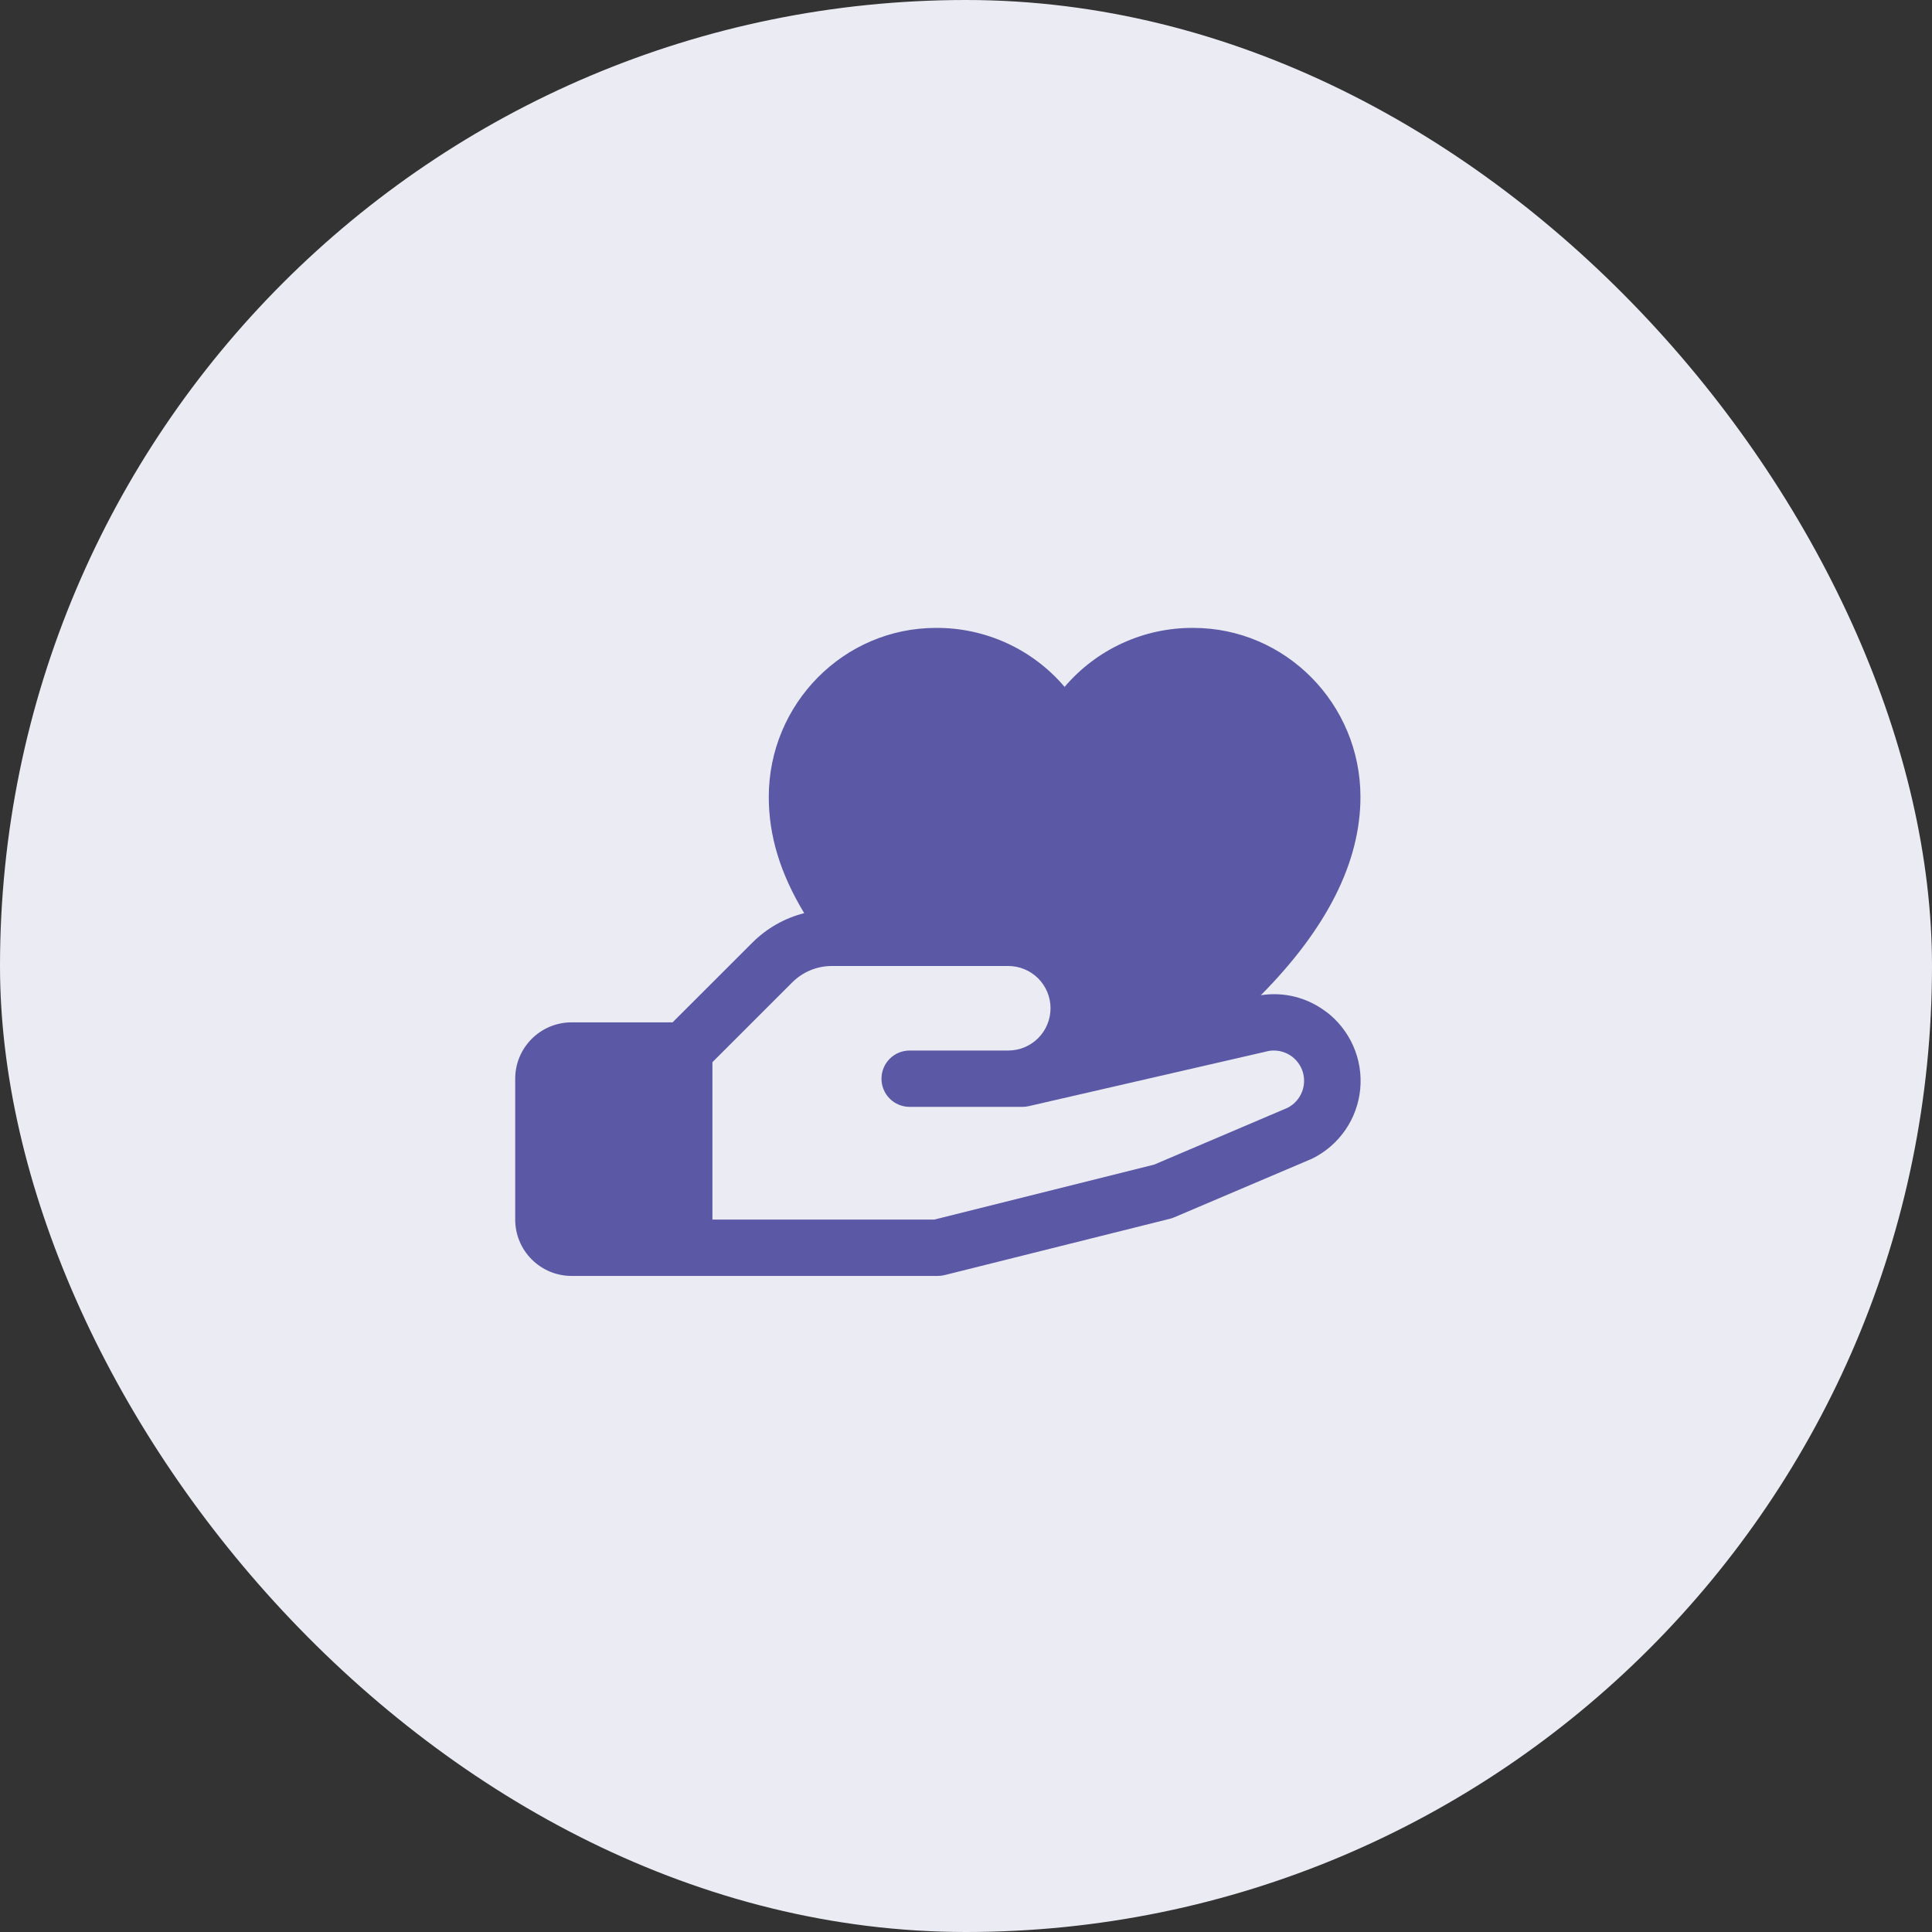
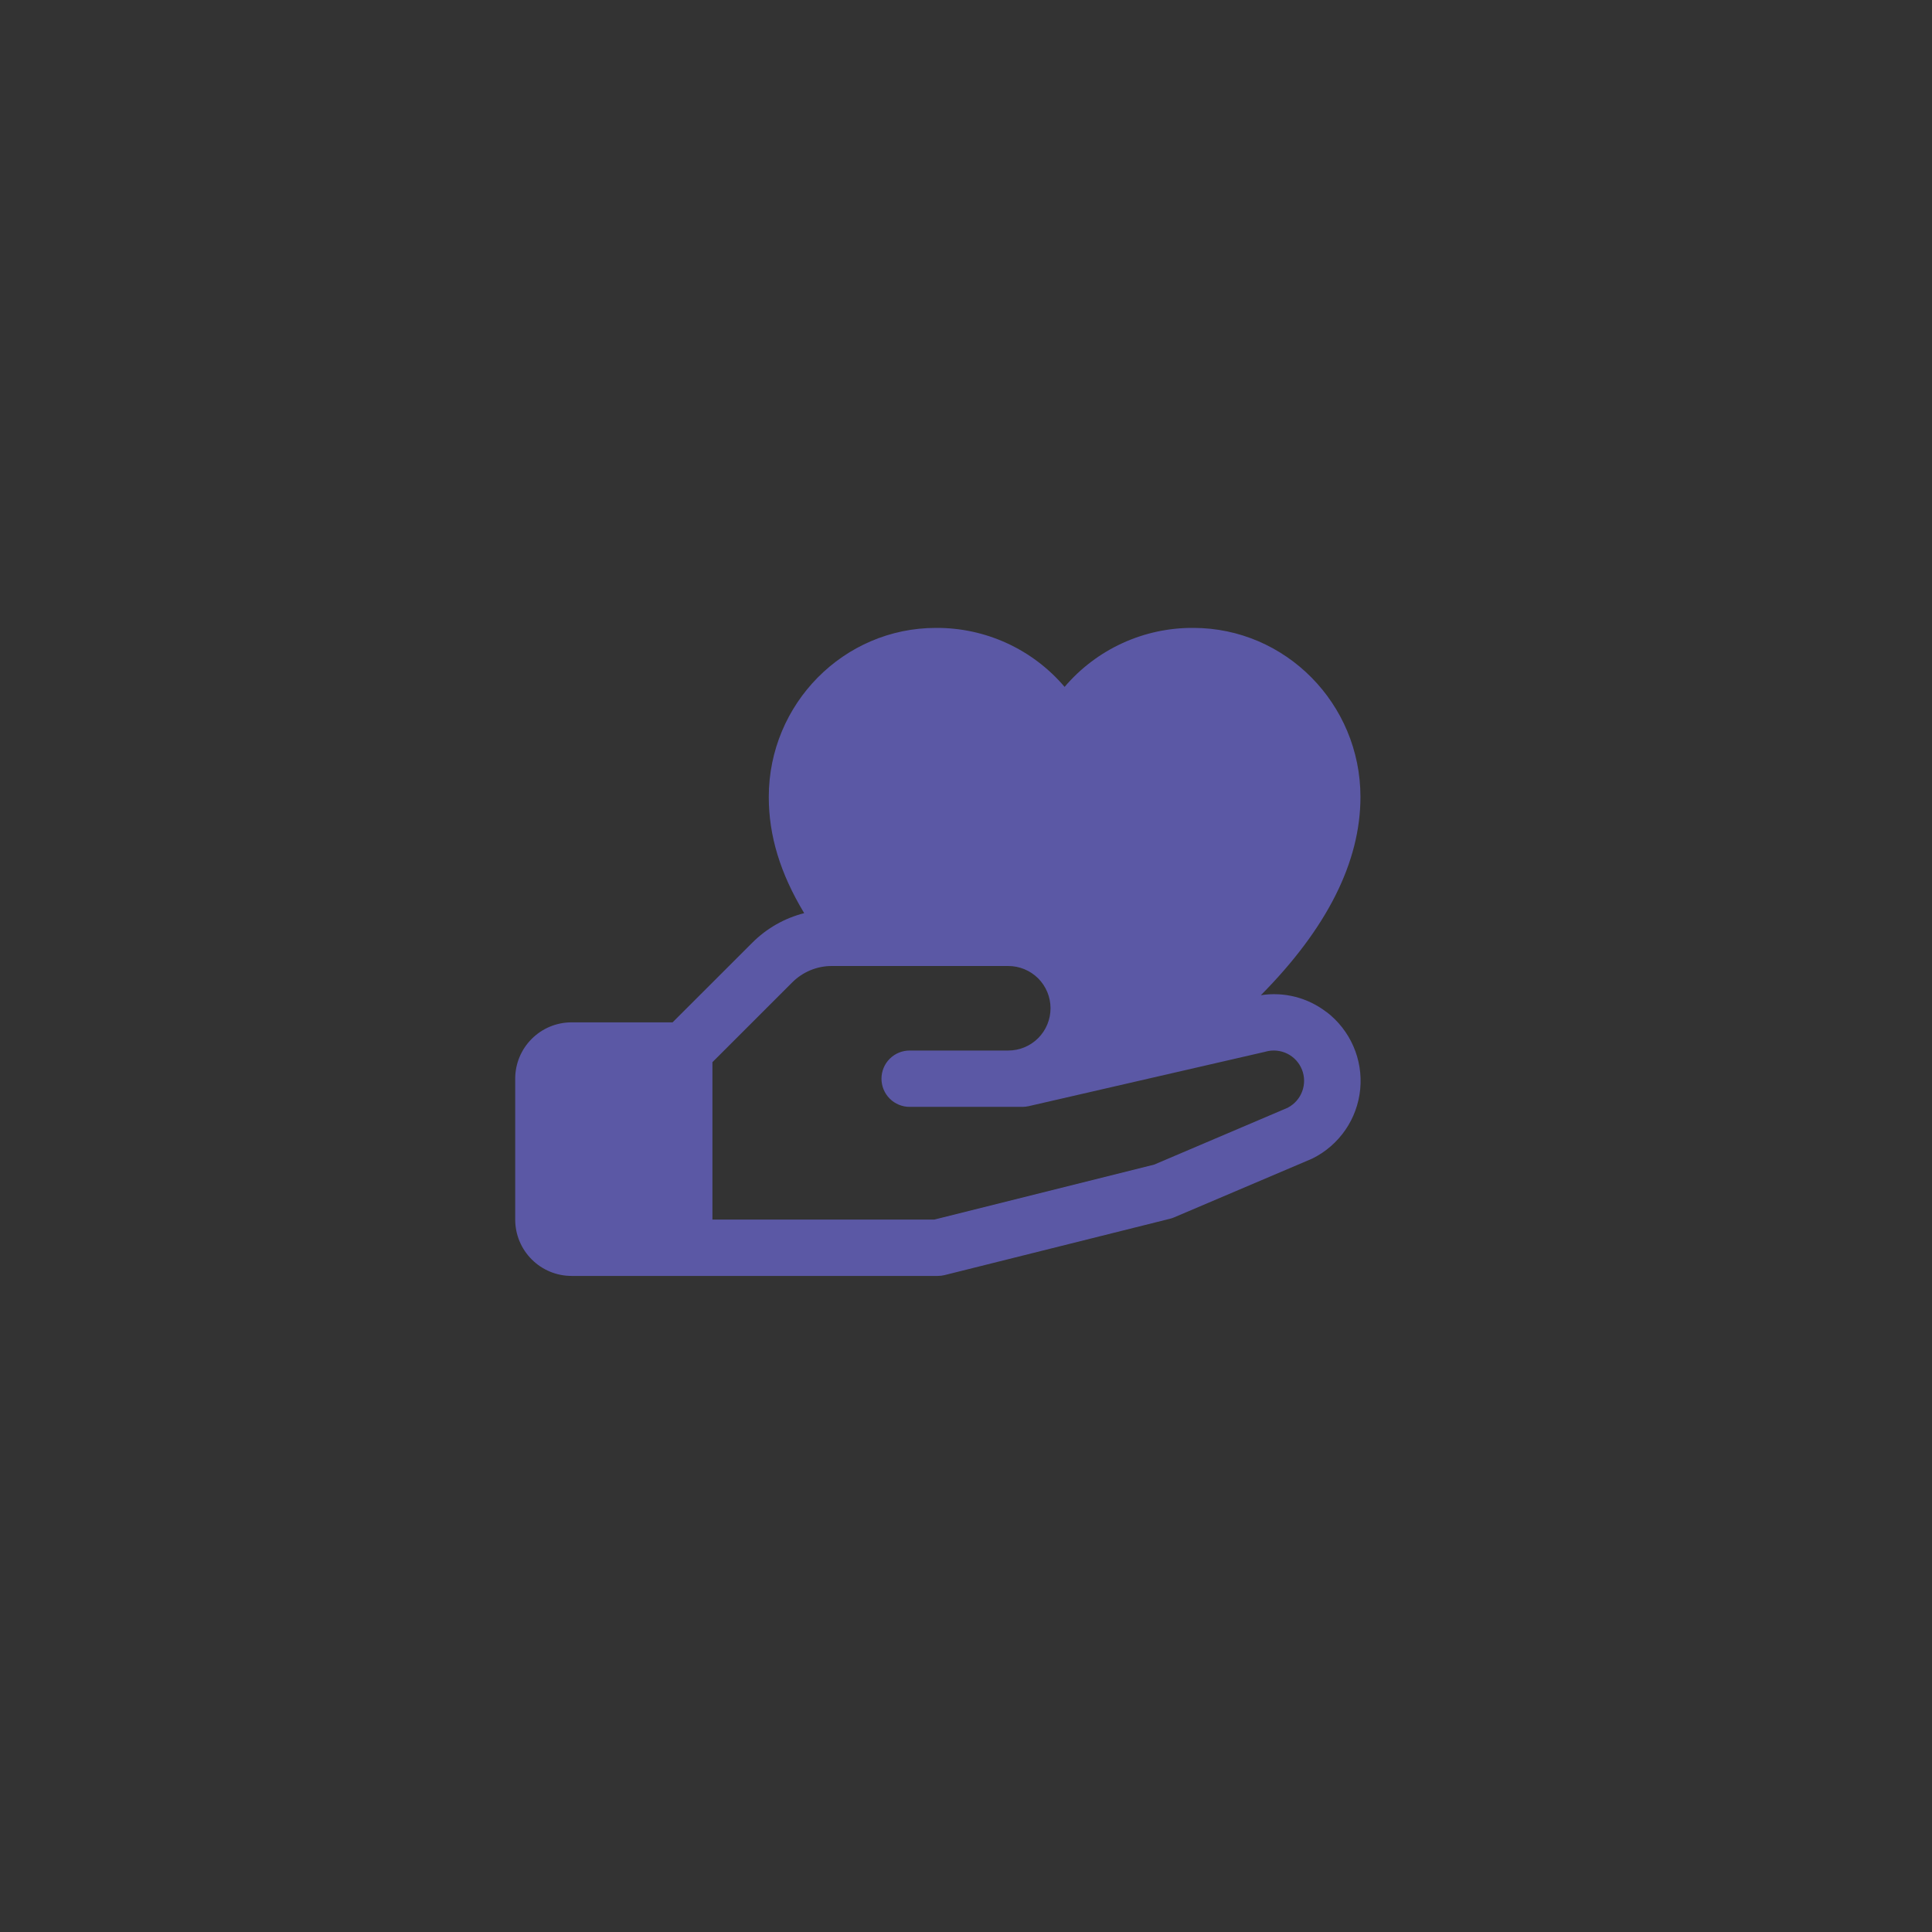
<svg xmlns="http://www.w3.org/2000/svg" width="60" height="60" viewBox="0 0 60 60" fill="none">
  <rect x="0" y="0" width="60" height="60" fill="#333333" stroke="none" />
-   <rect width="60" height="60" rx="30" fill="#EBEBF4" />
  <path d="M41.192 31.428C40.906 31.208 40.578 31.048 40.228 30.958C39.878 30.869 39.514 30.851 39.157 30.907C41.211 28.833 42.25 26.771 42.25 24.75C42.25 21.855 39.921 19.5 37.059 19.5C36.3 19.495 35.548 19.657 34.858 19.973C34.167 20.29 33.555 20.753 33.062 21.332C32.57 20.753 31.958 20.29 31.267 19.973C30.577 19.657 29.825 19.495 29.066 19.5C26.204 19.5 23.875 21.855 23.875 24.75C23.875 25.953 24.229 27.122 24.975 28.359C24.364 28.514 23.807 28.832 23.362 29.278L20.888 31.75H17.75C17.286 31.75 16.841 31.934 16.513 32.263C16.184 32.591 16 33.036 16 33.5V37.875C16 38.339 16.184 38.784 16.513 39.112C16.841 39.441 17.286 39.625 17.75 39.625H29.125C29.197 39.625 29.268 39.616 29.337 39.599L36.337 37.849C36.382 37.838 36.425 37.824 36.467 37.805L40.719 35.996L40.767 35.974C41.175 35.77 41.525 35.465 41.784 35.088C42.042 34.712 42.2 34.275 42.243 33.821C42.286 33.366 42.212 32.907 42.029 32.489C41.846 32.071 41.56 31.706 41.197 31.428H41.192ZM40 34.398L35.844 36.168L29.016 37.875H22.125V32.987L24.6 30.513C24.762 30.35 24.955 30.22 25.167 30.132C25.38 30.044 25.607 29.999 25.837 30H31.312C31.661 30 31.994 30.138 32.241 30.384C32.487 30.631 32.625 30.964 32.625 31.312C32.625 31.661 32.487 31.994 32.241 32.241C31.994 32.487 31.661 32.625 31.312 32.625H28.25C28.018 32.625 27.795 32.717 27.631 32.881C27.467 33.045 27.375 33.268 27.375 33.5C27.375 33.732 27.467 33.955 27.631 34.119C27.795 34.283 28.018 34.375 28.25 34.375H31.75C31.816 34.375 31.881 34.367 31.946 34.353L39.274 32.668L39.308 32.659C39.532 32.597 39.77 32.62 39.978 32.723C40.186 32.826 40.348 33.003 40.434 33.219C40.519 33.435 40.522 33.674 40.441 33.892C40.361 34.11 40.202 34.29 39.997 34.398H40Z" fill="#5B58A5" />
</svg>